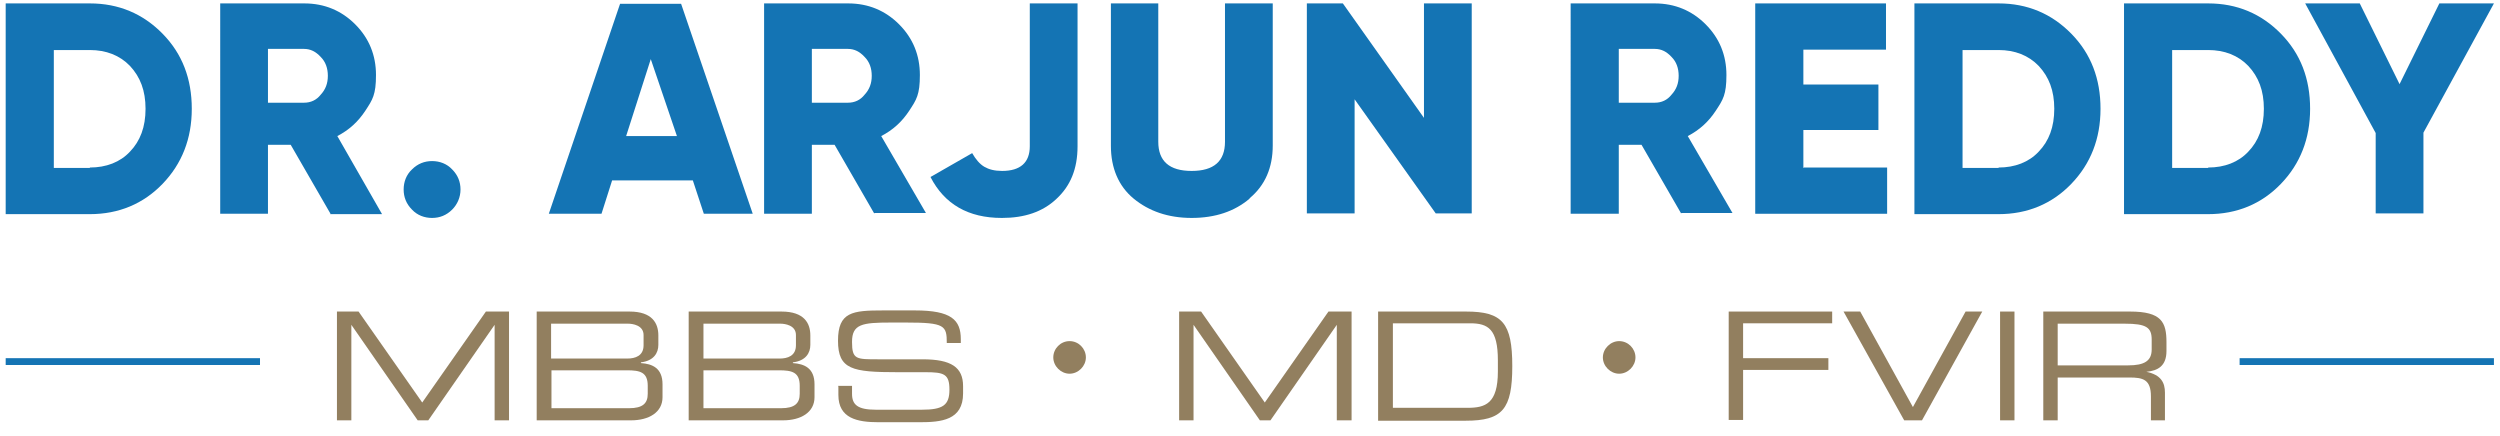
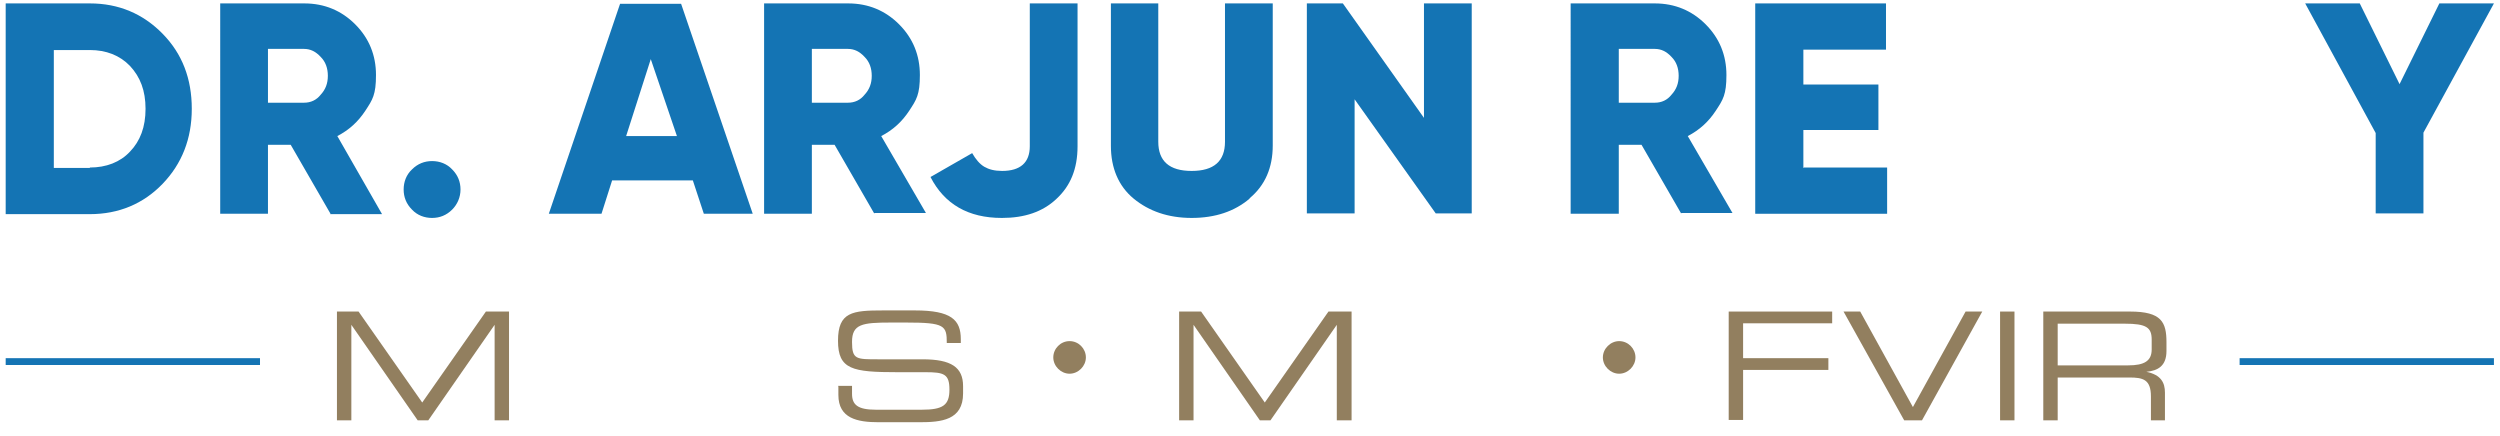
<svg xmlns="http://www.w3.org/2000/svg" id="Layer_1" version="1.1" viewBox="0 0 659.6 115">
  <defs>
    <style>
      .st0 {
        fill: #1474b4;
      }

      .st1 {
        fill: #927f5f;
      }

      .st2 {
        isolation: isolate;
      }
    </style>
  </defs>
  <g id="Layer_2">
    <g id="Layer_1-2">
      <g>
        <g class="st2">
          <path class="st0" d="M23.7.9c7.6,0,14,2.7,19.2,8s7.7,11.9,7.7,19.8-2.6,14.5-7.7,19.8-11.6,8-19.2,8H1.5V.9h22.2ZM23.7,44.2c4.3,0,8-1.4,10.6-4.2,2.7-2.8,4.1-6.5,4.1-11.3s-1.4-8.4-4.1-11.3c-2.7-2.8-6.3-4.2-10.6-4.2h-9.5v31.1h9.5Z" />
        </g>
        <g class="st2">
          <path class="st0" d="M87.2,56.4l-10.5-18.2h-6v18.2h-12.6V.9h22.2c5.3,0,9.8,1.9,13.4,5.5,3.7,3.7,5.5,8.2,5.5,13.4s-.9,6.5-2.8,9.4c-1.9,2.9-4.3,5.1-7.4,6.7l11.8,20.6h-13.7ZM70.7,12.8v14.3h9.5c1.8,0,3.3-.7,4.4-2.1,1.3-1.4,1.9-3,1.9-5s-.6-3.7-1.9-5c-1.3-1.4-2.7-2.1-4.4-2.1h-9.5Z" />
        </g>
        <g class="st2">
          <path class="st0" d="M119.3,55.3c-1.5,1.5-3.3,2.2-5.3,2.2s-3.9-.7-5.3-2.2c-1.5-1.5-2.2-3.3-2.2-5.3s.7-3.9,2.2-5.3c1.5-1.5,3.3-2.2,5.3-2.2s3.9.7,5.3,2.2c1.5,1.5,2.2,3.3,2.2,5.3s-.8,3.9-2.2,5.3Z" />
          <path class="st0" d="M185.7,56.4l-2.9-8.8h-21.3l-2.8,8.8h-13.9L163.6,1h16.1l18.9,55.4h-13ZM165.2,35.9h13.4l-6.9-20.3-6.5,20.3Z" />
        </g>
        <g class="st2">
          <path class="st0" d="M230.7,56.4l-10.5-18.2h-6v18.2h-12.6V.9h22.2c5.3,0,9.8,1.9,13.4,5.5,3.7,3.7,5.5,8.2,5.5,13.4s-.9,6.5-2.8,9.4c-1.9,2.9-4.3,5.1-7.4,6.7l11.8,20.3h-13.7v.2ZM214.2,12.8v14.3h9.5c1.8,0,3.3-.7,4.4-2.1,1.3-1.4,1.9-3,1.9-5s-.6-3.7-1.9-5c-1.3-1.4-2.7-2.1-4.4-2.1h-9.5Z" />
        </g>
        <g class="st2">
          <path class="st0" d="M264.3,57.5c-8.8,0-15.1-3.6-18.8-10.8l11-6.3c.9,1.6,2,2.9,3.2,3.6s2.7,1.1,4.7,1.1c4.8,0,7.3-2.2,7.3-6.5V.9h12.6v37.7c0,6-1.9,10.5-5.6,13.9-3.6,3.4-8.4,5-14.3,5Z" />
          <path class="st0" d="M329.7,52.4c-4,3.4-9.1,5.1-15.3,5.1s-11.3-1.8-15.3-5.1-6-8.1-6-13.9V.9h12.5v36.5c0,5.1,2.9,7.7,8.8,7.7s8.8-2.6,8.8-7.7V.9h12.6v37.5c0,5.8-2,10.5-6.1,13.9Z" />
          <path class="st0" d="M375.7.9h12.6v55.4h-9.5l-21.4-30.1v30.1h-12.6V.9h9.5l21.4,30.2V.9Z" />
        </g>
        <g class="st2">
          <path class="st0" d="M443.6,56.4l-10.5-18.2h-6v18.2h-12.7V.9h22.2c5.3,0,9.8,1.9,13.4,5.5,3.7,3.7,5.5,8.2,5.5,13.4s-.9,6.5-2.8,9.4c-1.9,2.9-4.3,5.1-7.4,6.7l11.8,20.3h-13.6v.2ZM427.1,12.8v14.3h9.5c1.8,0,3.3-.7,4.4-2.1,1.3-1.4,1.9-3,1.9-5s-.6-3.7-1.9-5c-1.3-1.4-2.7-2.1-4.4-2.1h-9.5Z" />
          <path class="st0" d="M475.7,44.2h22.2v12.2h-34.8V.9h34.5v12.2h-21.8v9.2h19.8v12h-19.8v9.8h-.1Z" />
-           <path class="st0" d="M527.3.9c7.6,0,14,2.7,19.2,8s7.7,11.9,7.7,19.8-2.6,14.5-7.7,19.8c-5.1,5.3-11.6,8-19.2,8h-22.2V.9h22.2ZM527.3,44.2c4.3,0,8-1.4,10.6-4.2,2.7-2.8,4.1-6.5,4.1-11.3s-1.4-8.4-4.1-11.3c-2.7-2.8-6.3-4.2-10.6-4.2h-9.5v31.1h9.5Z" />
        </g>
        <g class="st2">
-           <path class="st0" d="M582.6.9c7.6,0,14,2.7,19.2,8s7.7,11.9,7.7,19.8-2.6,14.5-7.7,19.8c-5.1,5.3-11.6,8-19.2,8h-22.2V.9h22.2ZM582.6,44.2c4.3,0,8-1.4,10.6-4.2,2.7-2.8,4.1-6.5,4.1-11.3s-1.4-8.4-4.1-11.3c-2.7-2.8-6.3-4.2-10.6-4.2h-9.5v31.1h9.5Z" />
-         </g>
+           </g>
        <g class="st2">
          <path class="st0" d="M658,.9l-18.6,34.1v21.3h-12.6v-21.2L608.2.9h14.4l10.5,21.3,10.5-21.3s14.4,0,14.4,0Z" />
        </g>
      </g>
      <g class="st2">
        <path class="st1" d="M88.5,82.2h6.1l16.8,24,16.8-24h6.1v28.7h-3.8v-25.2h0l-17.5,25.2h-2.8l-17.5-25.2h0v25.2h-3.8v-28.7h0Z" />
-         <path class="st1" d="M141.6,82.2h24.5c6,0,7.6,3.1,7.6,6.3v2.5c0,2.1-1.2,4.2-4.6,4.6v.2c3,.2,5.7,1.3,5.7,5.6v3.4c0,4-3.6,6.1-8.3,6.1h-24.9v-28.7h0ZM169.8,88.4c0-2.6-2.9-3-4.1-3h-20.3v9.2h20.1c2.1,0,4.3-.7,4.3-3.5v-2.7ZM170.9,101.8c0-3.6-2-4.1-5.5-4.1h-19.9v10h20.5c3.6,0,4.9-1.3,4.9-3.8v-2.1Z" />
-         <path class="st1" d="M181.7,82.2h24.5c6,0,7.6,3.1,7.6,6.3v2.5c0,2.1-1.2,4.2-4.6,4.6v.2c3,.2,5.7,1.3,5.7,5.6v3.4c0,4-3.6,6.1-8.3,6.1h-24.9v-28.7h0ZM210,88.4c0-2.6-2.9-3-4.1-3h-20.3v9.2h20.1c2.1,0,4.3-.7,4.3-3.5v-2.7ZM211,101.8c0-3.6-2-4.1-5.5-4.1h-19.9v10h20.5c3.6,0,4.9-1.3,4.9-3.8v-2.1Z" />
        <path class="st1" d="M221.1,101.8h3.7v2.1c0,2.9,1.5,4.2,6.3,4.2h12.1c5.6,0,7.3-1.2,7.3-5.3s-1.4-4.6-6.3-4.6h-7.4c-11.9,0-15.7-.7-15.7-8.3s3.8-8,11.9-8h8.4c9.6,0,12.1,2.5,12.1,7.6v1h-3.7c0-4.6-.5-5.4-10.7-5.4h-4.1c-7.5,0-10.2.4-10.2,5.1s1.1,4.6,7.1,4.6h11.5c7.6,0,10.7,2.1,10.7,7.1v1.9c0,7.1-5.8,7.6-11.5,7.6h-10.8c-5.6,0-10.6-1-10.6-7.2v-2.2h0Z" />
      </g>
      <g class="st2">
-         <path class="st1" d="M282.2,90c2.4,0,4.3,2,4.3,4.3s-2,4.3-4.3,4.3-4.3-2-4.3-4.3c0-2.3,1.9-4.3,4.3-4.3Z" />
+         <path class="st1" d="M282.2,90c2.4,0,4.3,2,4.3,4.3s-2,4.3-4.3,4.3-4.3-2-4.3-4.3c0-2.3,1.9-4.3,4.3-4.3" />
      </g>
      <g class="st2">
        <path class="st1" d="M310.8,82.2h6.1l16.8,24,16.8-24h6.1v28.7h-3.9v-25.2h0l-17.5,25.2h-2.8l-17.5-25.2h0v25.2h-3.8v-28.7h0Z" />
-         <path class="st1" d="M363.6,82.2h23.2c9.6,0,12.2,3,12.2,14.4s-2.6,14.4-12.3,14.4h-23.1v-28.8h0ZM395.2,95.1c0-8.3-2.6-9.8-7.3-9.8h-20.4v22.3h19.7c4.7,0,8-1.1,8-9.6v-2.9Z" />
      </g>
      <g class="st2">
        <path class="st1" d="M427.2,90c2.4,0,4.3,2,4.3,4.3s-2,4.3-4.3,4.3-4.3-2-4.3-4.3,2-4.3,4.3-4.3Z" />
      </g>
      <g class="st2">
        <path class="st1" d="M456.1,82.2h27.3v3.1h-23.5v9.2h22.5v3.1h-22.5v13.2h-3.8v-28.7Z" />
        <path class="st1" d="M486.4,82.2h4.4l13.9,25.2,13.9-25.2h4.4l-15.9,28.7h-4.7l-16-28.7Z" />
        <path class="st1" d="M527.7,82.2h3.8v28.7h-3.8v-28.7Z" />
        <path class="st1" d="M539,82.2h23c8.3,0,9.6,2.8,9.6,8.1v2.3c0,4-2.3,5.2-5.3,5.5h0c3.9.8,4.9,2.9,4.9,5.5v7.3h-3.7v-6.3c0-4.5-2.1-5-5.7-5h-18.9v11.3h-3.8v-28.7h0ZM561.5,96.4c4.3,0,6.2-1.2,6.2-4.2v-2.6c0-3.2-1.4-4.2-7.1-4.2h-17.7v11s18.6,0,18.6,0Z" />
      </g>
      <rect class="st0" x="590.9" y="94.5" width="67.1" height="1.8" />
      <rect class="st0" x="1.5" y="94.5" width="67.1" height="1.8" />
    </g>
  </g>
</svg>